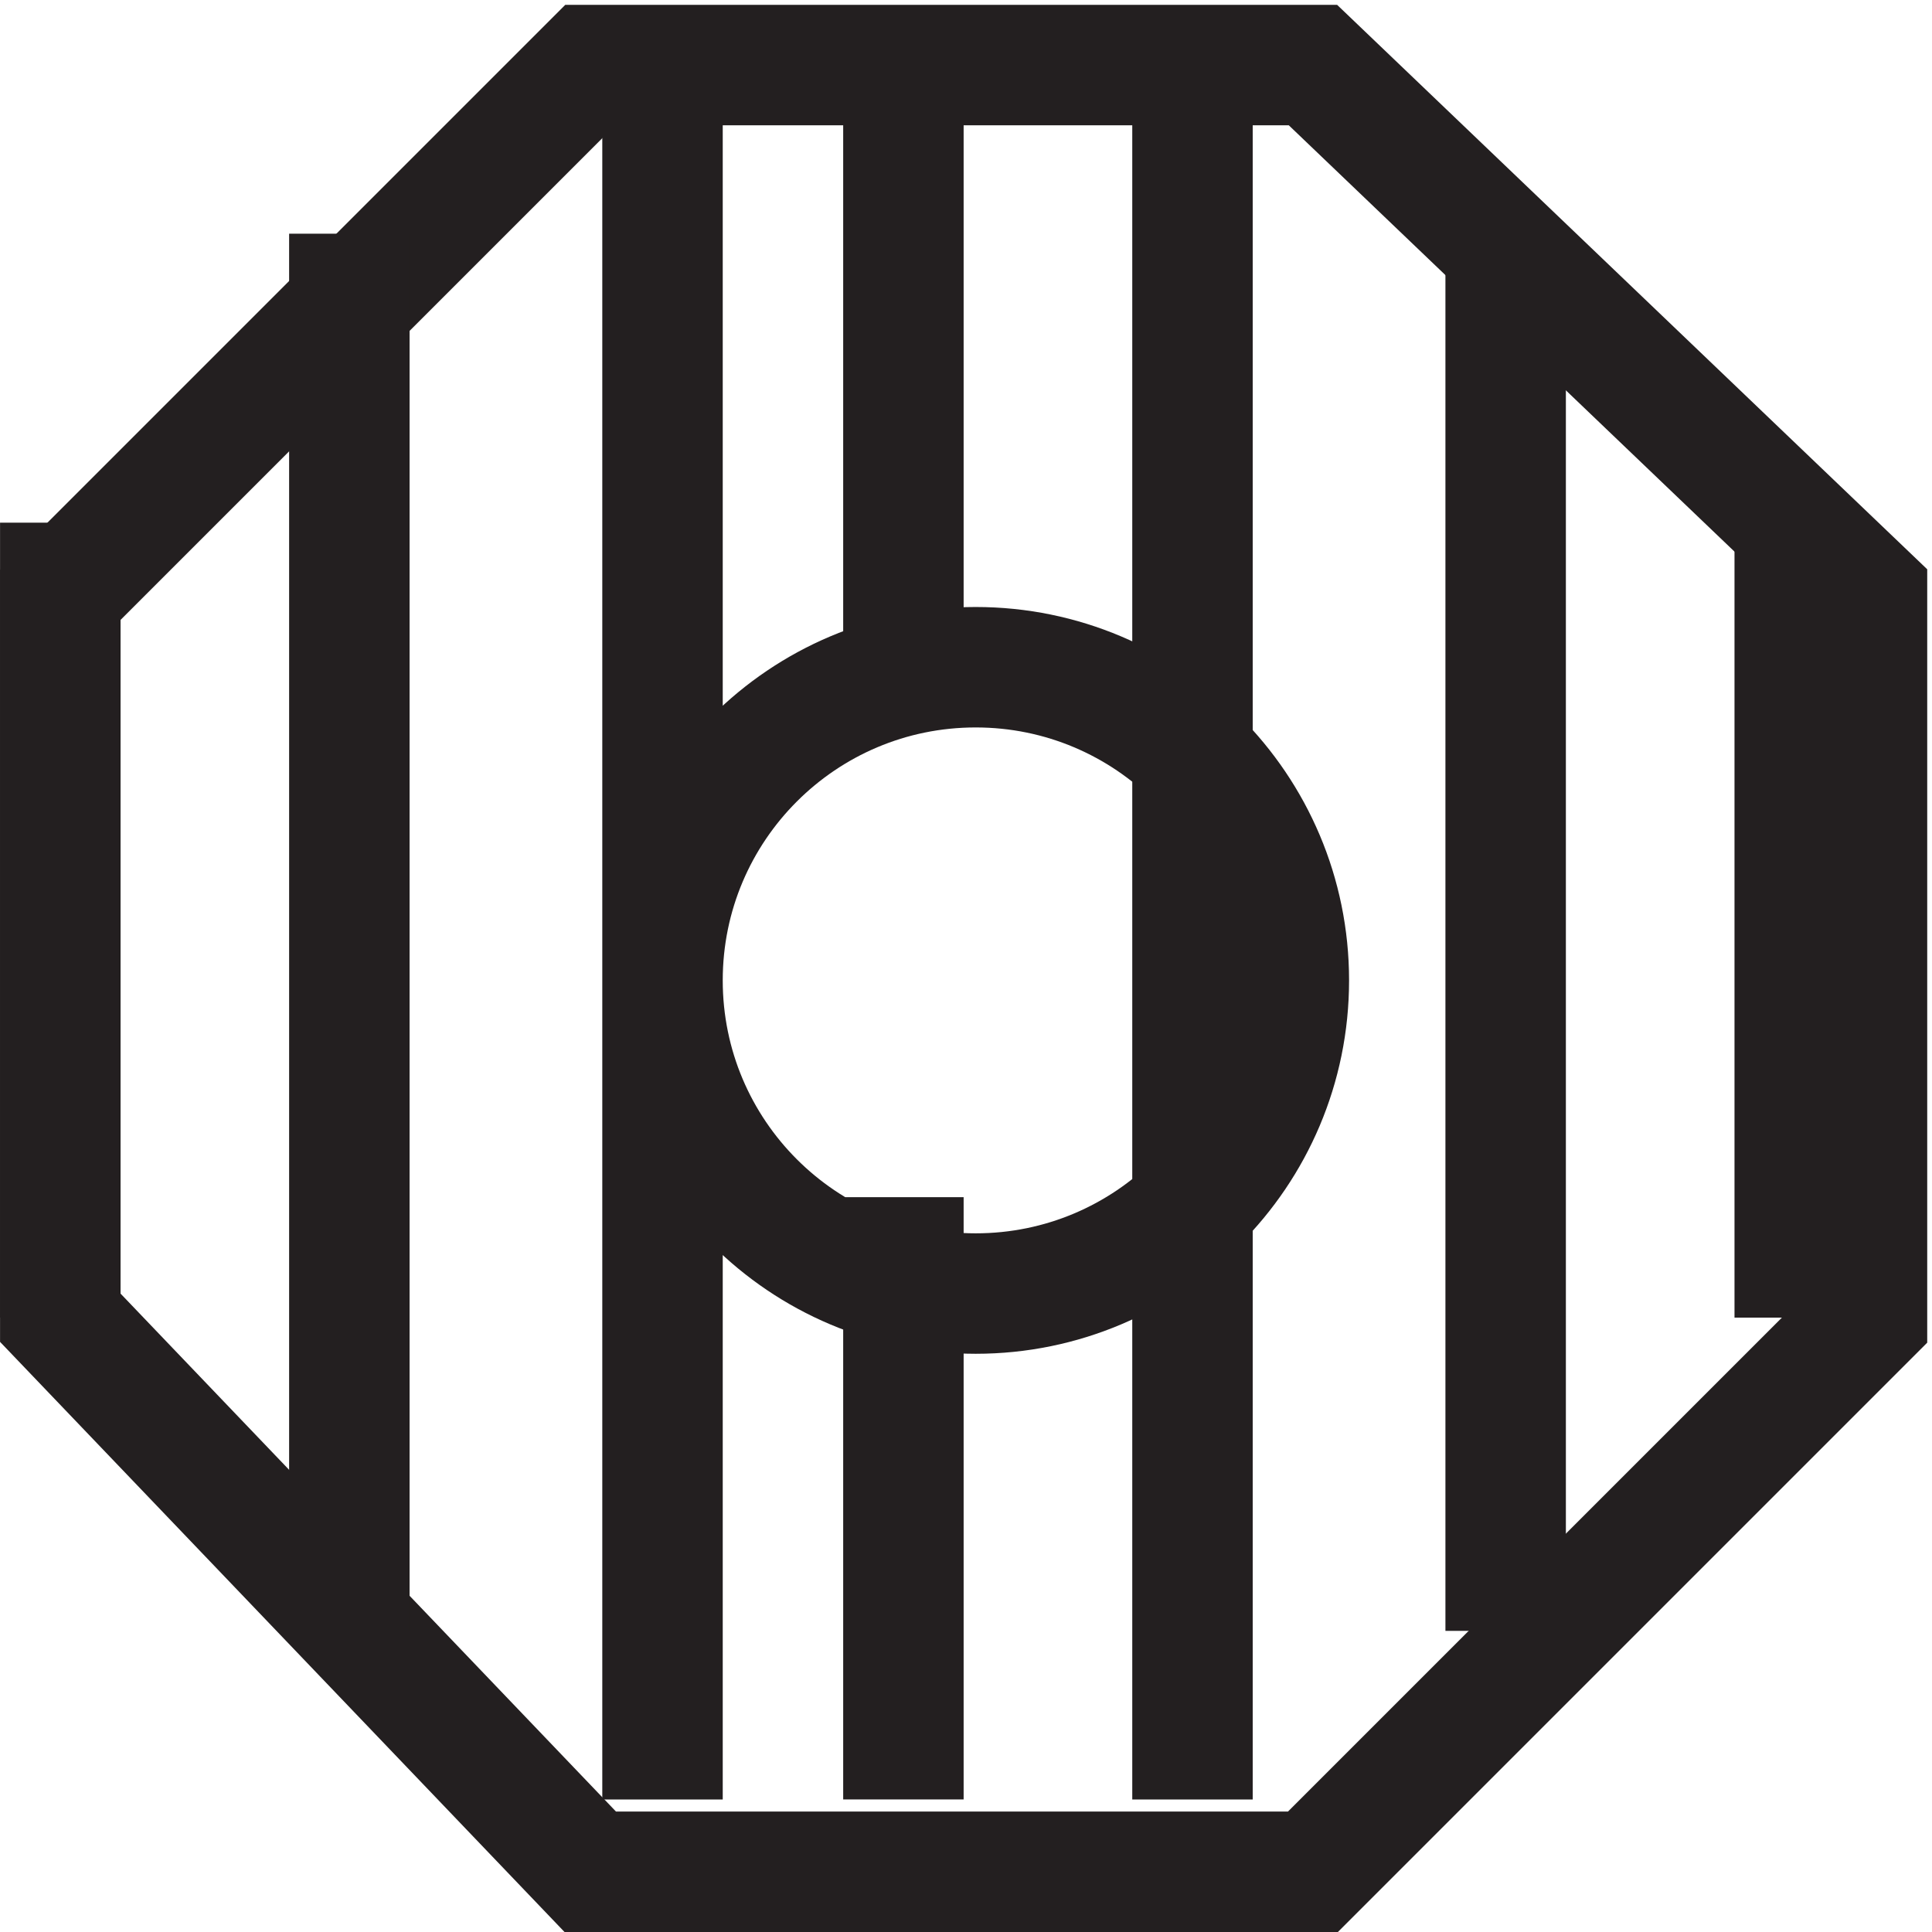
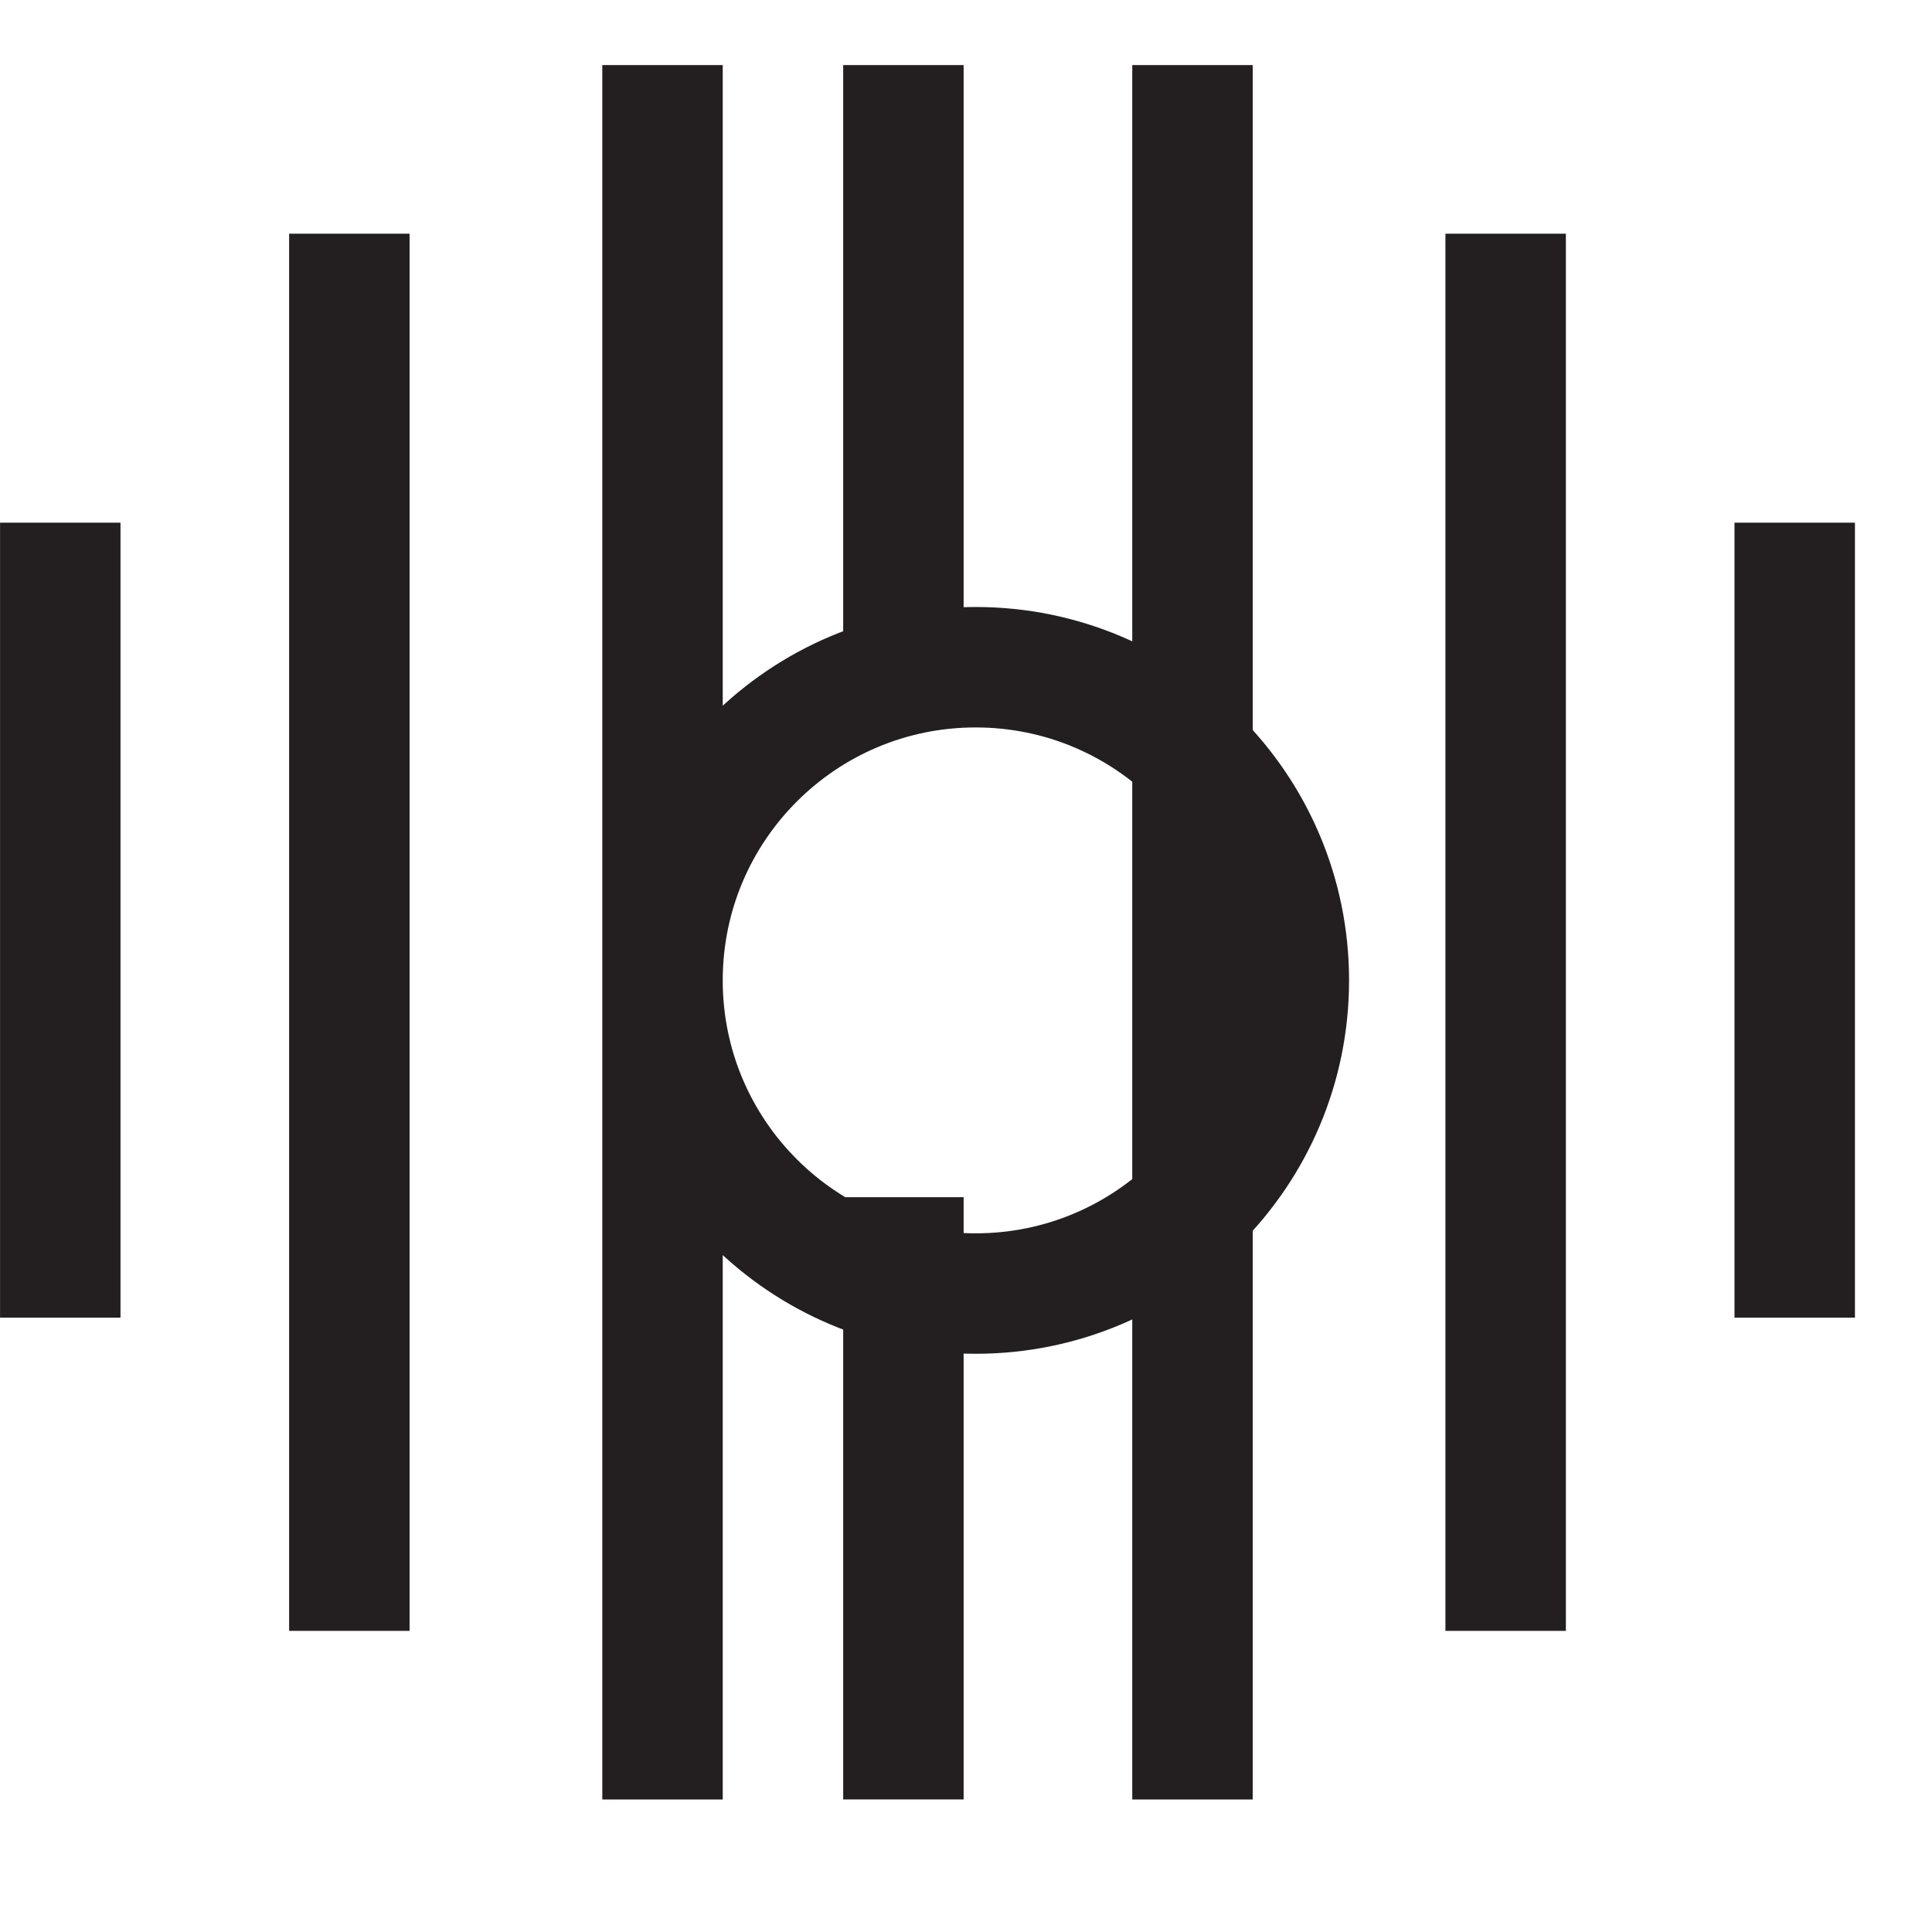
<svg xmlns="http://www.w3.org/2000/svg" xml:space="preserve" width="16" height="16">
-   <path d="m115.832 82.664-34.5 33h-45l-33-33v-45l33-34.5h45l34.5 34.5z" style="fill:none;stroke:#231f20;stroke-width:7.5;stroke-linecap:butt;stroke-linejoin:miter;stroke-miterlimit:10;stroke-dasharray:none;stroke-opacity:1" transform="matrix(.133 0 0 -.133 .056 15.922)" />
  <path d="M79.832 58.668c0-10.774-8.73-19.5-19.5-19.5s-19.5 8.726-19.5 19.5c0 10.77 8.73 19.5 19.5 19.5s19.5-8.73 19.5-19.5zm-76.5-21v49.5m18-69.004v87m19.5-97.5v108m15-37.5v37.5m0-107.996v37.5m18-37.504v108m19.5-97.5v87m18-67.496v49.5" style="fill:none;stroke:#231f20;stroke-width:7.5;stroke-linecap:butt;stroke-linejoin:miter;stroke-miterlimit:10;stroke-dasharray:none;stroke-opacity:1" transform="matrix(.133 0 0 -.133 .056 15.922)" />
</svg>